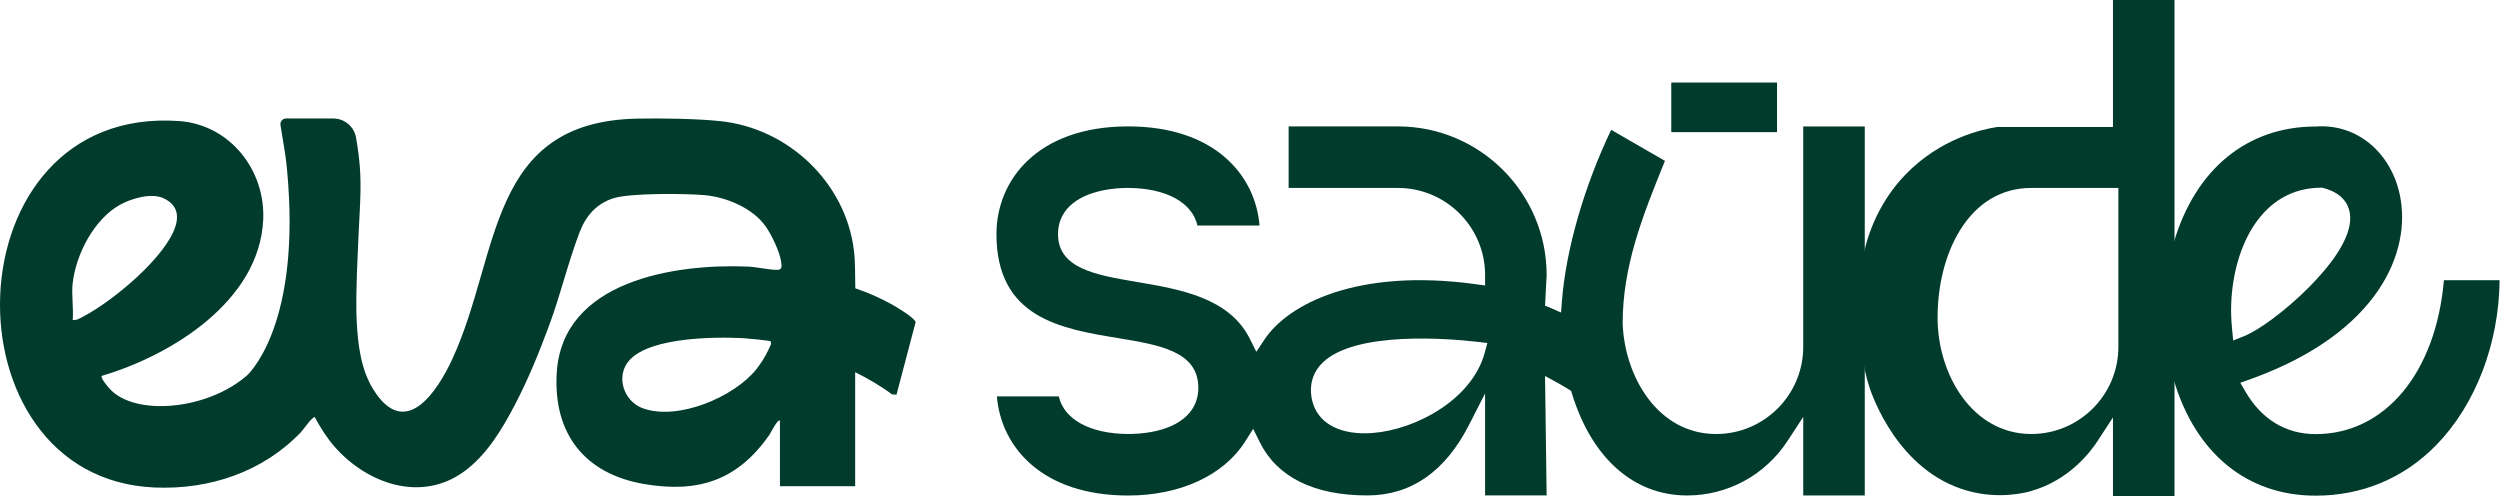
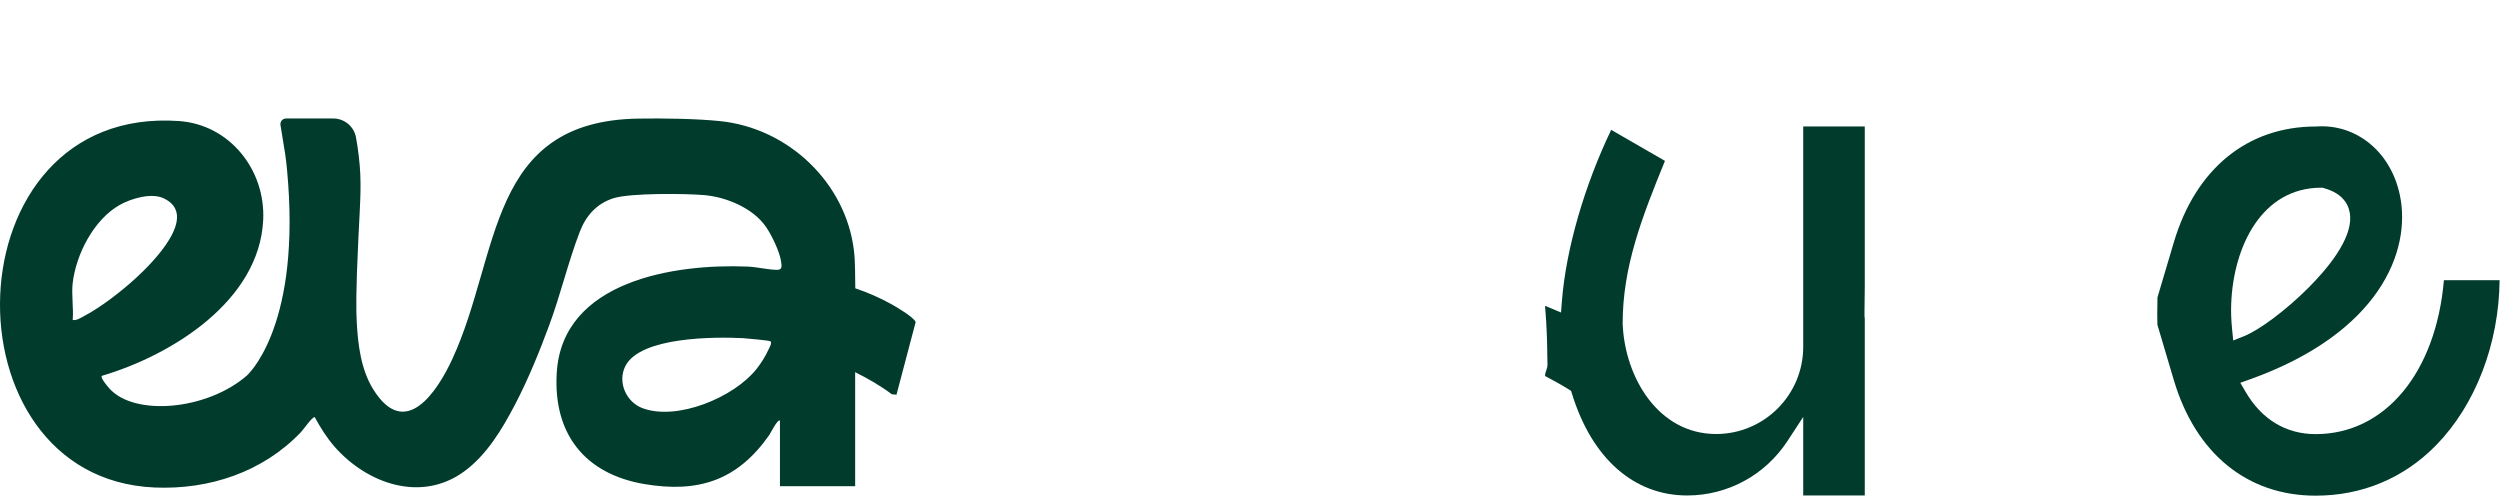
<svg xmlns="http://www.w3.org/2000/svg" width="1412" height="281" viewBox="0 0 1412 281" fill="none">
  <g id="logo eva saude c verde">
-     <path id="Vector" d="M882.455 204.49C882.415 200.49 882.335 196.48 882.215 192.48C882.095 188.46 881.915 184.45 881.675 180.43C881.515 177.79 881.685 179.88 881.465 177.24C879.935 176.63 878.615 175.13 877.225 174.63L872.645 172.73L873.545 155.37C873.545 109.07 835.875 71.4 789.585 71.4H727.815V106.16H789.585C816.715 106.16 838.785 128.23 838.785 155.36V161.24L833.315 160.49C766.755 151.38 727.545 171.65 714.175 191.77L709.585 198.69L705.865 191.27C694.245 168.07 666.325 163.34 641.695 159.17C618.995 155.33 597.565 151.7 597.565 132.2C597.565 126.08 599.715 120.84 603.965 116.61C613.805 106.81 631.775 106.1 637.095 106.15C658.675 106.22 673.425 114.4 676.305 127.39H711.385C709.065 98.78 685.855 71.39 637.185 71.39C585.795 71.39 562.795 101.93 562.795 132.2C562.795 179.67 599.345 185.68 631.585 190.98C654.845 194.81 676.815 198.42 676.815 219.06C676.815 225.22 674.645 230.5 670.365 234.74C660.475 244.55 642.515 245.16 637.205 245.11C615.655 245.04 600.905 236.85 598.015 223.87H563.045C565.365 252.48 588.555 279.87 637.185 279.87C666.455 279.87 691.145 268.5 703.215 249.44L707.795 242.22L711.595 249.88C721.305 269.47 742.275 279.82 772.225 279.82C796.875 279.82 816.205 266.43 829.675 240.03L838.775 222.19V279.81H873.535L872.635 212.32L880.555 211.55C881.195 211.88 881.835 212.23 882.485 212.58C882.485 209.88 882.475 207.17 882.445 204.47L882.455 204.49ZM838.615 199.1C834.955 212.74 824.335 225.11 808.715 233.95C796.525 240.85 782.655 244.73 770.655 244.73C768.995 244.73 767.375 244.66 765.795 244.5C750.625 243.05 741.385 234.83 740.455 221.95C739.995 215.29 742.315 209.32 747.165 204.68C765.895 186.76 818.765 191.26 834.515 193.07L840.065 193.71L838.615 199.11V199.1Z" fill="#003B2C" />
    <g id="Group">
-       <path id="Vector_2" d="M1003.66 46.62H943.935V74.63H1003.66V46.62Z" fill="#003B2C" />
      <path id="Vector_3" d="M1053.22 71.41H1018.46V195.93C1018.46 223.06 996.395 245.13 969.265 245.13C936.515 245.13 917.625 213 916.475 182.77C916.475 150.52 927.405 122.66 940.365 90.86L909.995 73.34C894.805 105.06 884.485 140.78 882.185 169.86L881.665 176.5L875.525 173.92C874.525 173.5 873.575 173.11 872.645 172.74C872.905 175.79 873.125 178.84 873.305 181.9C873.535 185.92 873.685 189.93 873.805 193.95C873.915 197.95 873.985 201.95 874.015 205.96C874.035 208.27 872.645 210.05 872.645 212.36C876.395 214.38 881.675 217.19 885.845 219.81L887.355 220.76L887.885 222.47C899.135 258.93 922.845 279.84 952.935 279.84C975.815 279.84 997.005 268.31 1009.62 249L1018.46 235.47V279.85H1053.22V179.33C1053.22 179.33 1053.2 179.33 1053.19 179.33C1053.19 179.33 1053.13 179.33 1053.08 179.27C1053.05 179.24 1053.03 177.27 1053.22 162.21V71.42V71.41Z" fill="#003B2C" />
      <path id="Vector_4" d="M1380.32 158.26C1375.83 210.45 1347.1 245.19 1307.88 245.19C1291.07 245.19 1277.36 236.89 1268.24 221.2L1265.33 216.2L1270.78 214.25C1343.91 188.07 1362.09 141.82 1355.44 110.17C1350.32 85.78 1330.9 69.84 1308.21 71.45H1307.88C1269.31 71.5 1240.12 95.33 1227.79 136.82L1218.53 168.01C1218.53 168.75 1218.53 169.49 1218.51 170.23C1218.48 172.62 1218.43 175.02 1218.42 177.41C1218.42 179.42 1218.44 181.42 1218.5 183.43L1227.78 214.69C1240.1 256.16 1269.28 279.95 1307.86 279.95C1334.14 279.95 1357.67 270.1 1375.9 251.47C1398.19 228.69 1411.42 194.14 1411.77 158.27H1380.29L1380.32 158.26ZM1260.69 185.97C1260.17 180.88 1260.01 176 1260.19 171.47C1261.45 138.89 1277.65 106.01 1311 106.01H1311.63L1312.24 106.17C1324.16 109.37 1327.05 116.63 1327.38 122.16C1328.15 135.24 1314.99 151.32 1303.82 162.51C1291.27 175.08 1276.23 186.37 1267.25 189.95L1261.32 192.31L1260.68 185.96L1260.69 185.97Z" fill="#003B2C" />
-       <path id="Vector_5" d="M1228.16 166.16V0H1193.4V71.72H1127.87C1119.71 73.05 1096.01 78.02 1076.11 98.71C1064.98 110.28 1057.23 124.75 1053.34 140.29C1049.23 156.73 1049.77 170.27 1050.66 184.55C1051.46 197.32 1052.06 206.99 1055.72 218.31C1057.31 223.22 1071.96 266.31 1111.38 277.22C1129.04 282.11 1143.64 278.31 1146.49 277.53C1169.17 271.3 1181.23 254.37 1184.56 249.3L1193.4 235.77V280.15H1228.16V166.16ZM1196.46 195.92C1196.46 223.05 1174.39 245.12 1147.26 245.12C1114.14 245.12 1094.35 211.74 1094.35 179.46C1094.35 160.75 1098.86 143.18 1107.05 129.98C1116.72 114.39 1130.63 106.15 1147.26 106.15H1196.46V195.91V195.92Z" fill="#003B2C" />
    </g>
    <path id="Vector_6" d="M503.316 171.72C496.876 168.16 490.046 165.17 483.076 162.84C482.876 155.71 483.156 148.46 482.286 141.36C477.656 103.3 445.356 72.31 406.576 68.39C392.976 67.01 374.446 66.77 360.646 66.98C275.056 68.26 282.696 143.56 255.626 202.45C246.976 221.28 228.786 249.06 210.706 219.73C203.826 208.57 202.176 194.66 201.486 181.84C201.146 175.55 200.946 164.97 202.416 134.58C203.506 112.09 204.386 103.05 202.656 88.28C202.206 84.41 201.656 80.85 201.076 77.65C199.956 71.42 194.516 66.92 188.196 66.92C179.466 66.92 167.576 66.92 161.576 66.92C159.596 66.92 158.096 68.68 158.416 70.64C158.896 73.59 159.556 77.94 161.066 86.98C161.066 86.98 161.956 92.31 162.786 104.05C168.646 186.86 139.316 212.22 139.316 212.22C116.686 231.79 75.676 235.27 61.646 219.26C60.736 218.23 56.566 213.35 57.496 212.28C96.856 200.67 146.456 170.09 148.656 124.26C150.006 96 129.806 70.37 101.036 68.36C-29.114 59.29 -33.334 270.11 87.276 275.34C118.256 276.68 148.476 266.57 169.896 244.15C171.516 242.45 176.196 235.56 177.736 235.56C180.956 241.45 184.586 247.32 189.036 252.37C207.316 273.15 237.736 283.97 262.006 266.38C274.836 257.08 283.556 242.49 290.776 228.7C298.366 214.2 304.526 198.99 310.206 183.66C316.636 166.31 320.816 148.27 327.436 130.96C330.936 121.8 337.096 114.86 346.656 111.91C356.126 108.98 386.896 109.27 397.676 110.19C410.376 111.28 425.276 117.56 432.576 128.05C435.756 132.62 440.356 142.11 441.136 147.57C441.506 150.16 442.006 152.42 438.936 152.41C433.966 152.39 427.556 150.79 422.376 150.57C381.206 148.84 317.586 158.51 314.446 210.56C312.366 245.03 330.316 267.7 363.956 273.4C394.666 278.61 416.656 271.17 434.516 245.66C435.036 244.92 439.346 236.27 440.516 237.61V274.61H482.996V210.2C490.206 213.81 497.276 217.84 503.736 222.7L506.336 222.93L517.156 181.92C516.466 179.34 505.976 173.18 503.326 171.72H503.316ZM41.056 180.74C41.626 174.11 40.286 166.32 41.056 159.84C42.986 143.55 52.976 124.05 67.566 115.78C74.036 112.12 85.466 108.74 92.366 111.96C112.886 121.54 86.476 148.11 77.046 156.78C68.696 164.46 57.026 173.56 46.996 178.8C45.116 179.78 43.286 181.04 41.056 180.74ZM433.896 197.77C432.286 201.33 429.616 205.49 427.176 208.54C414.516 224.42 382.596 237.8 362.936 230.55C353.646 227.12 348.656 215.82 353.176 206.81C361.526 190.16 403.626 190.19 419.626 190.99C421.566 191.09 434.366 192.31 435.036 192.71C436.386 193.52 434.346 196.75 433.886 197.77H433.896Z" fill="#003B2C" />
  </g>
</svg>